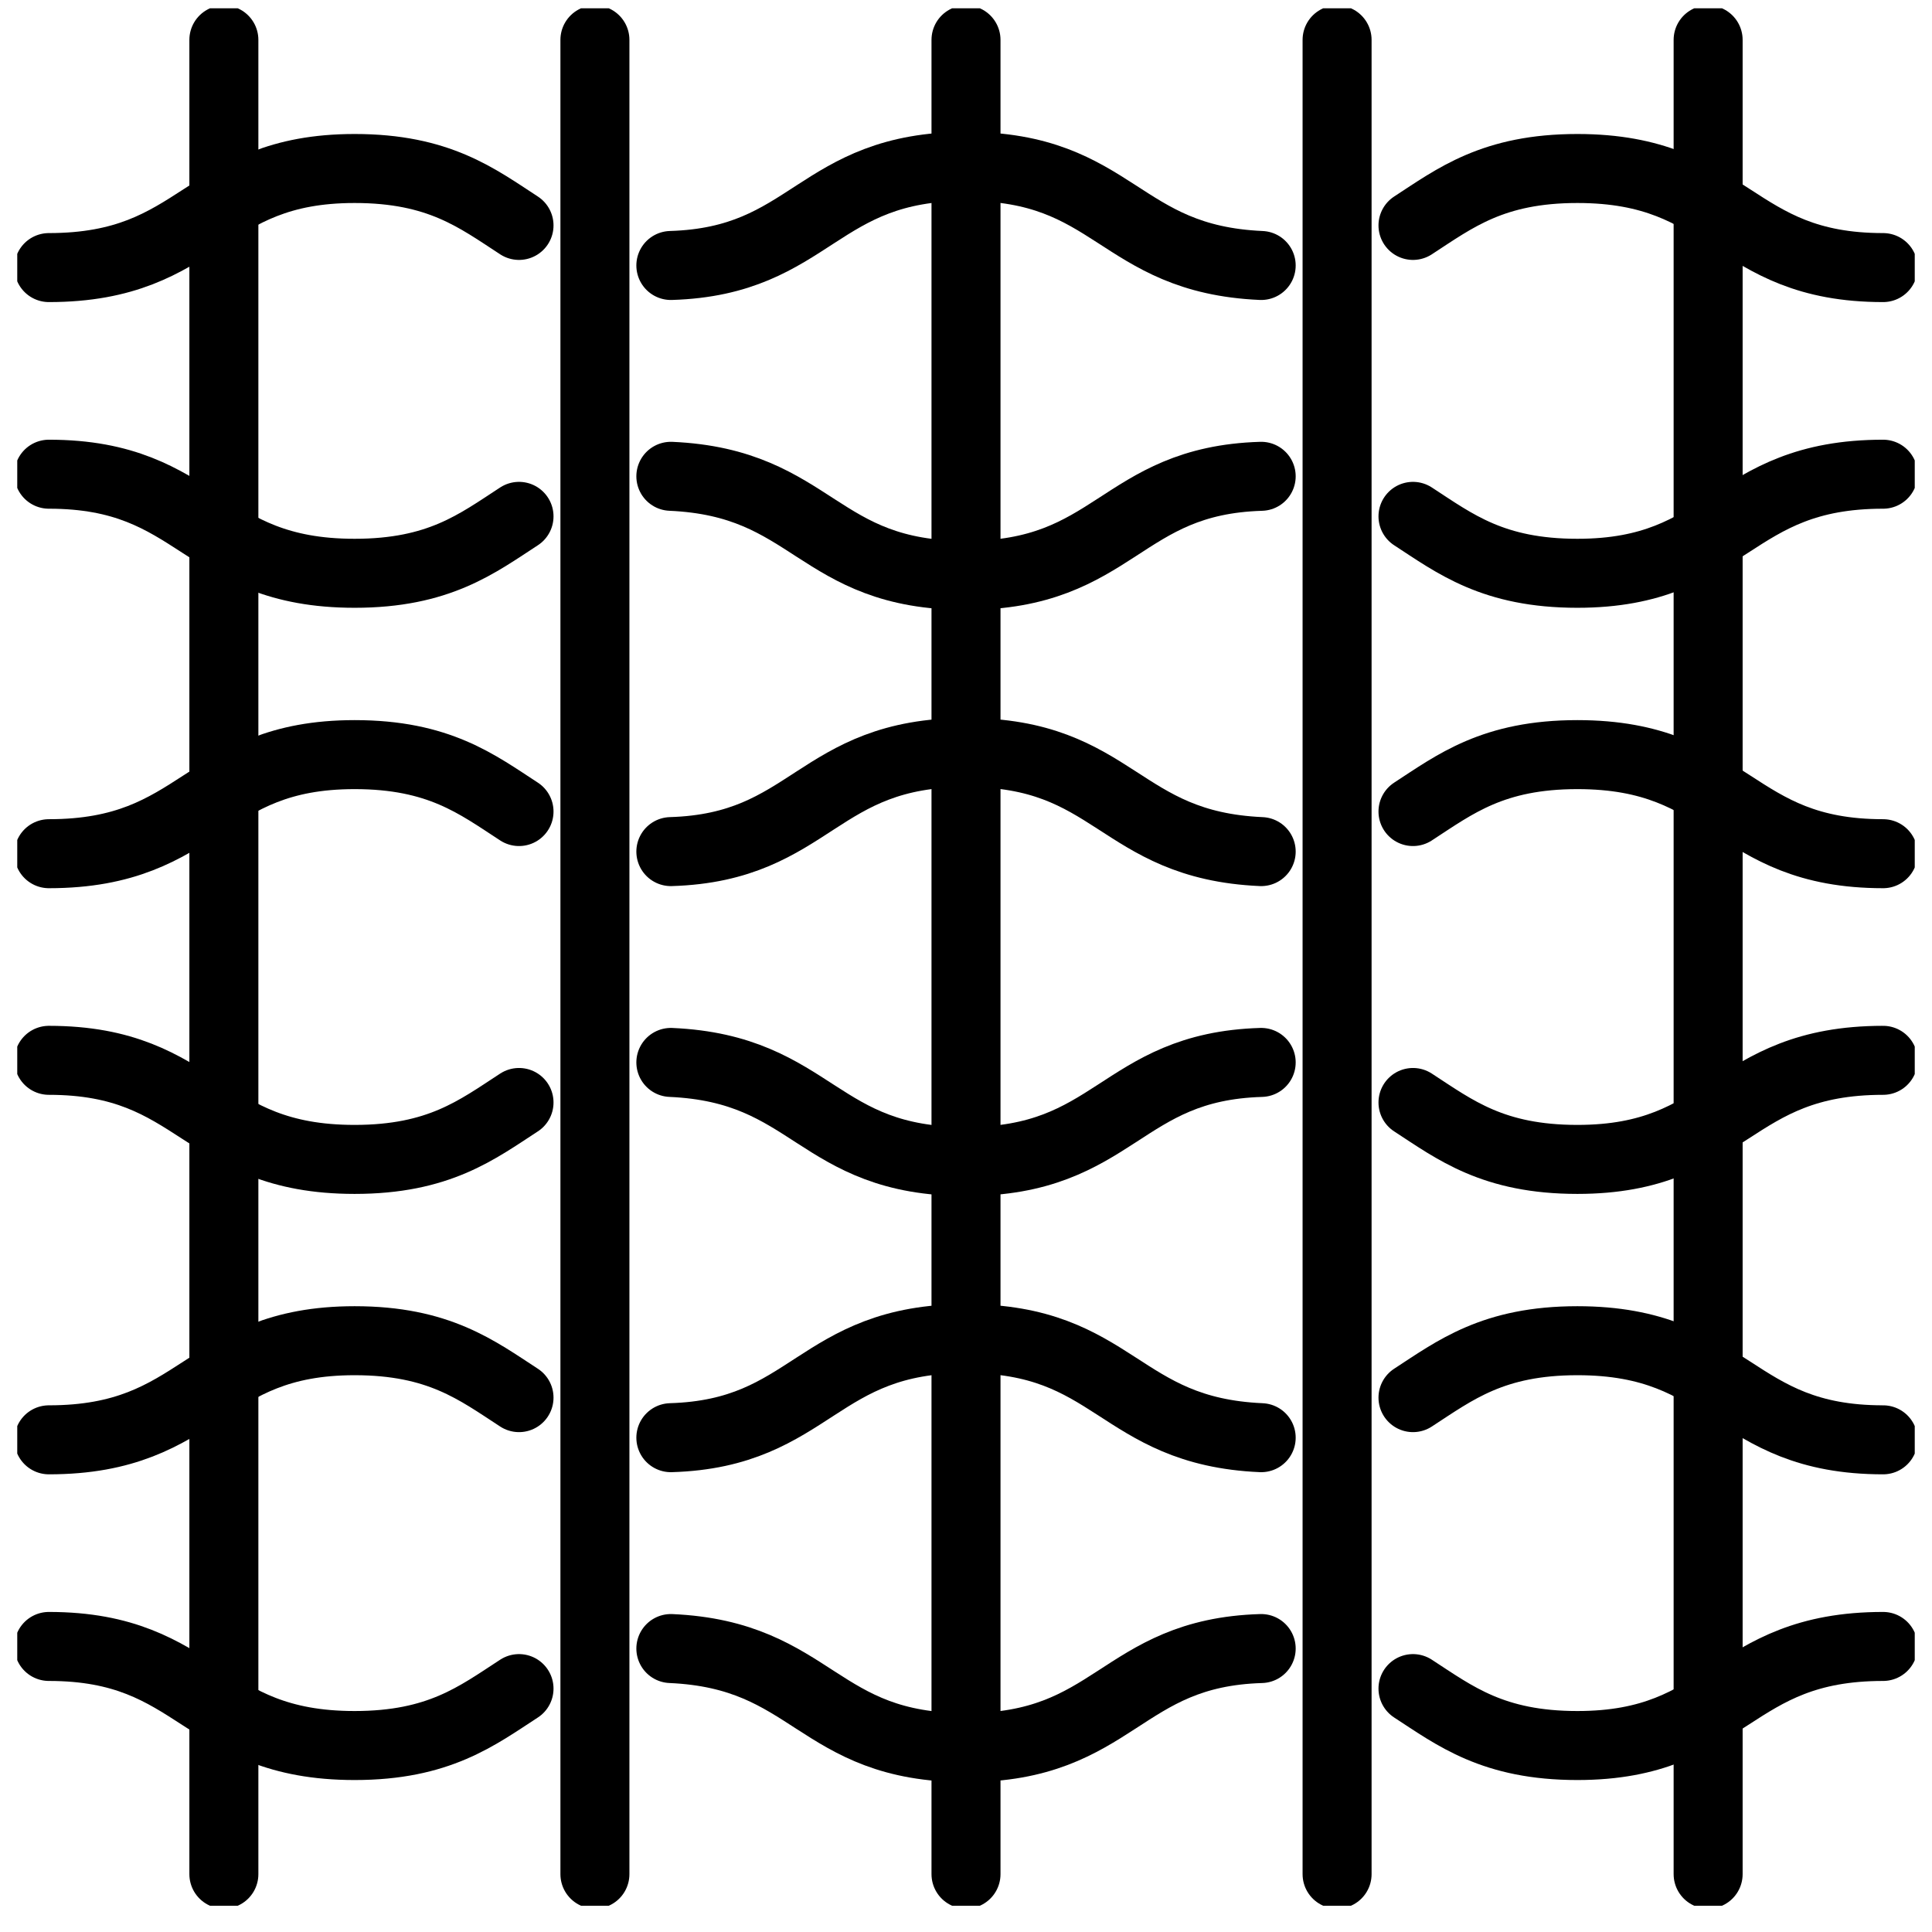
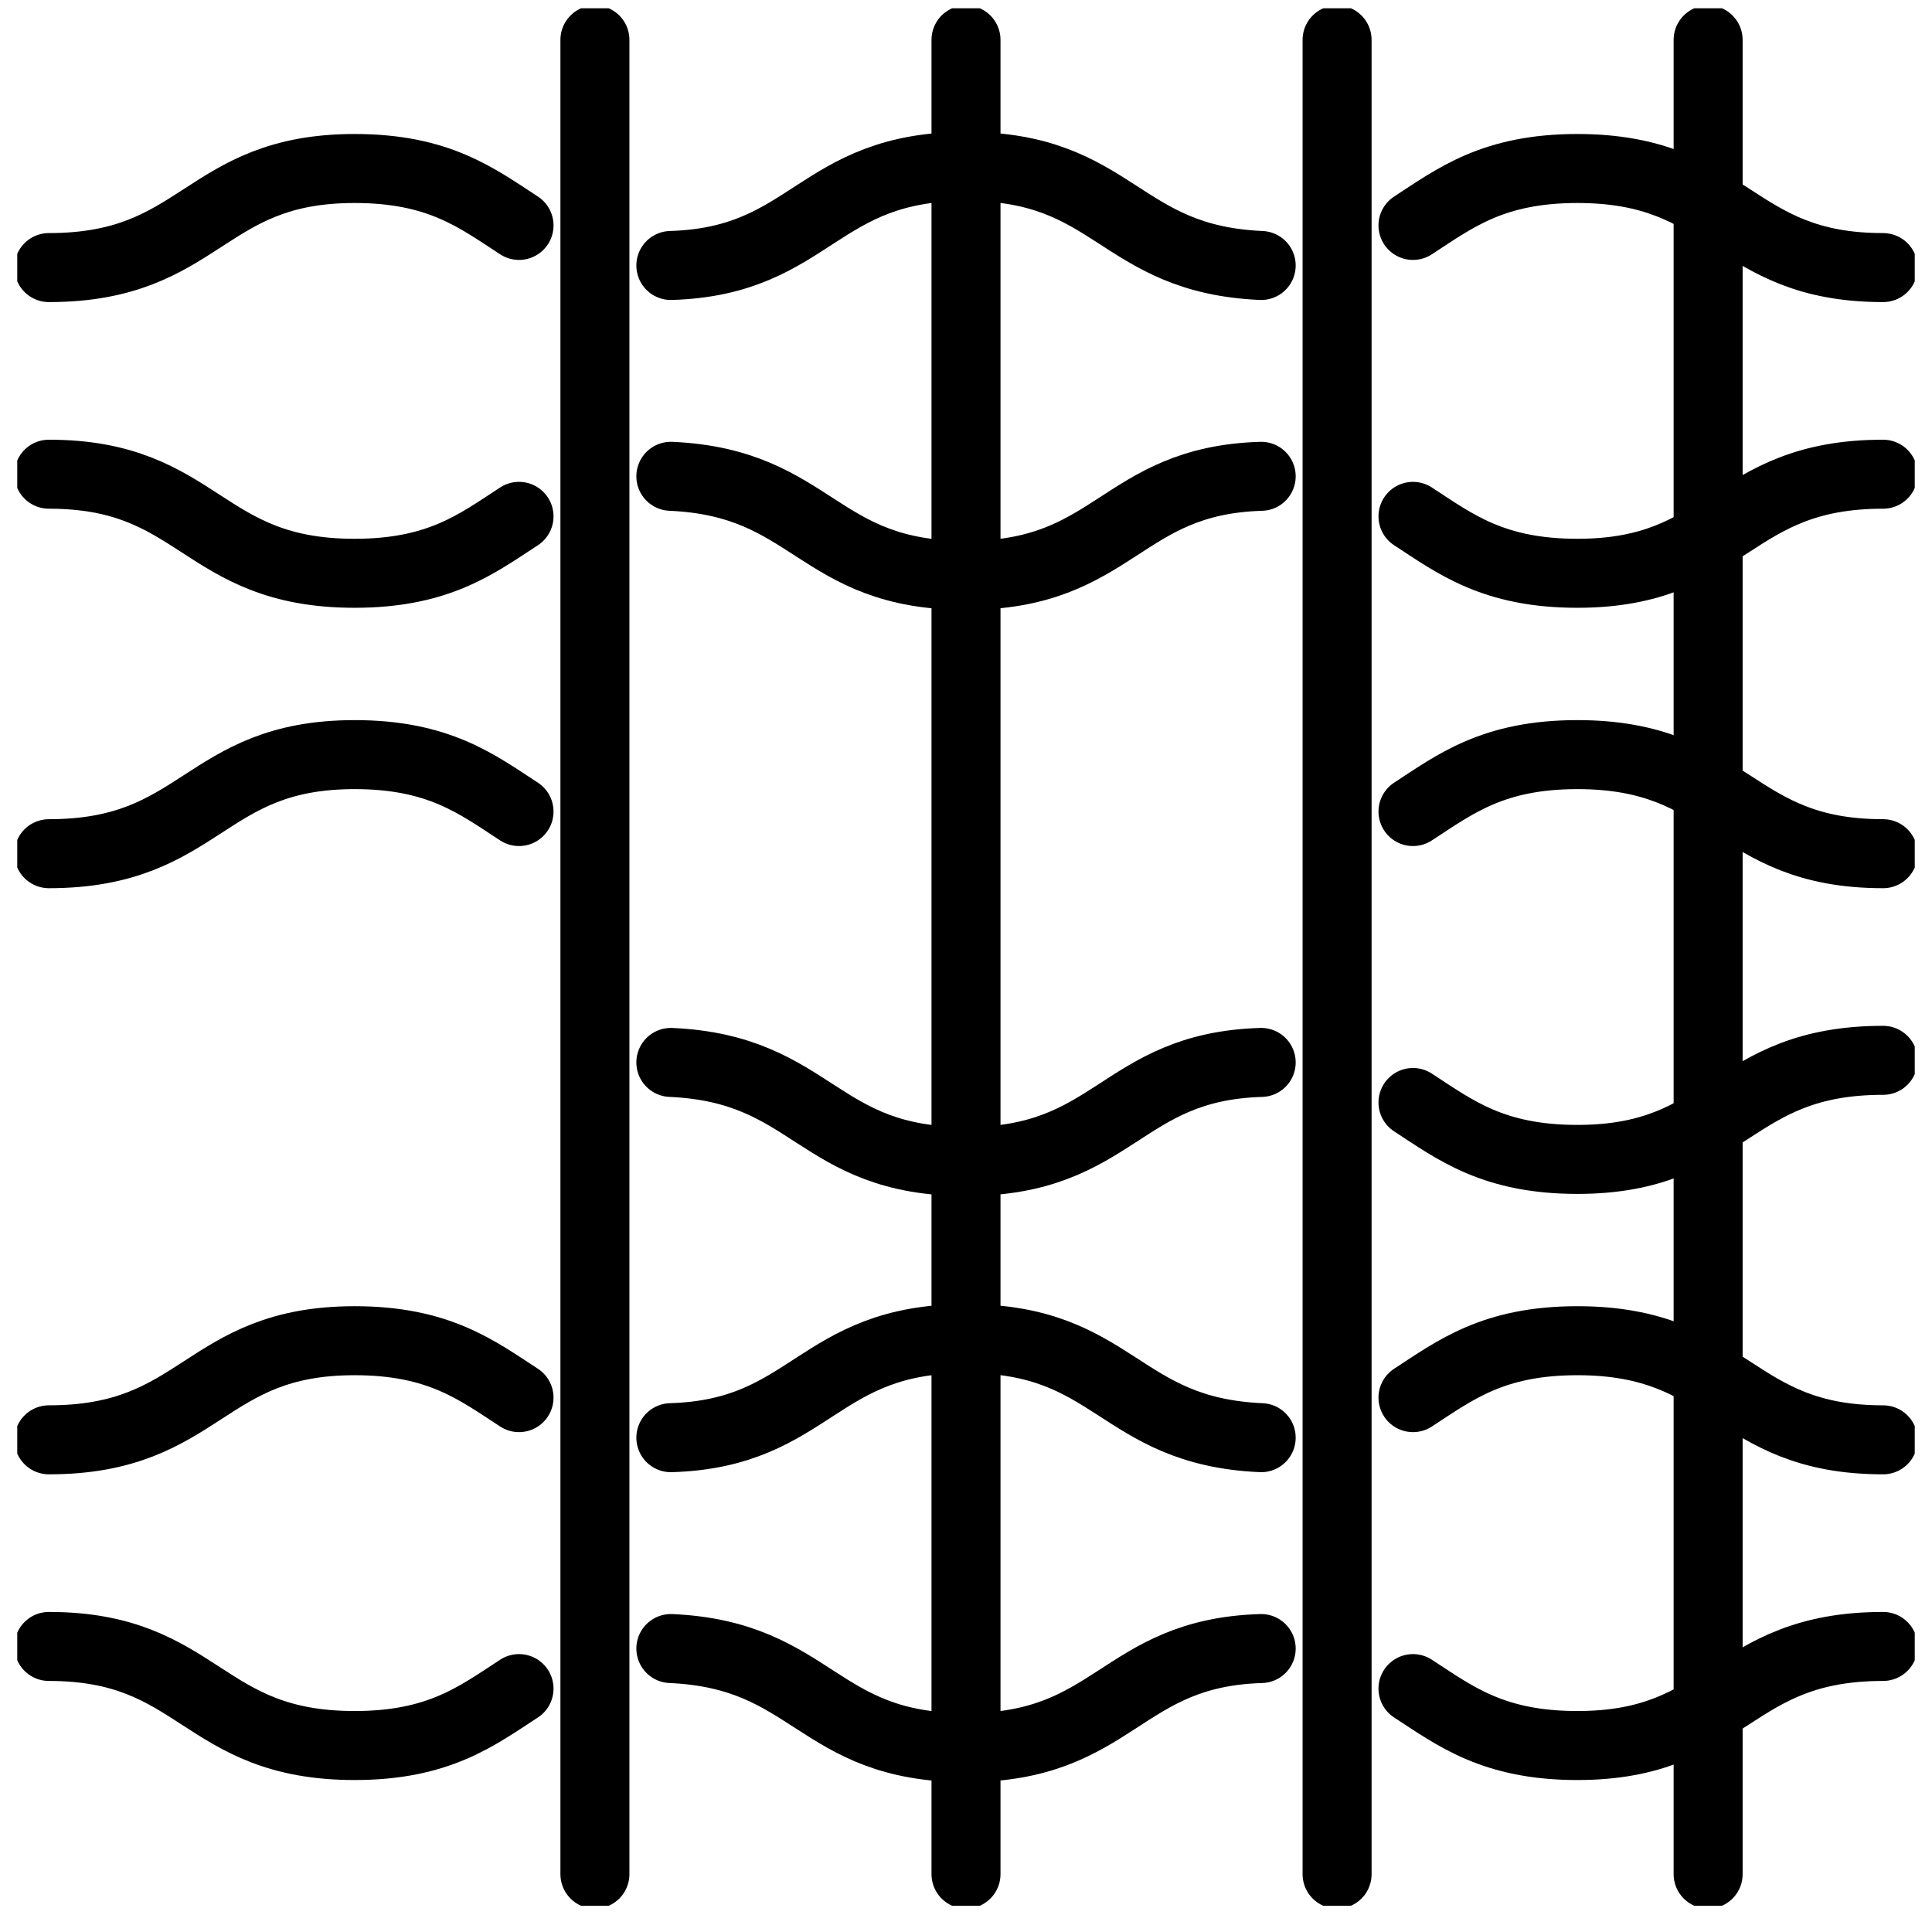
<svg xmlns="http://www.w3.org/2000/svg" width="56" height="56" viewBox="0 0 56 56" fill="none">
  <g clip-path="url(#clip0_1_1200)">
-     <path d="M6.489 1.156V54.323" stroke="black" stroke-width="2" stroke-miterlimit="10" stroke-linecap="round" stroke-linejoin="round" />
    <path d="M17.244 1.156V54.323" stroke="black" stroke-width="2" stroke-miterlimit="10" stroke-linecap="round" stroke-linejoin="round" />
    <path d="M28 1.156V54.323" stroke="black" stroke-width="2" stroke-miterlimit="10" stroke-linecap="round" stroke-linejoin="round" />
    <path d="M38.756 1.156V54.323" stroke="black" stroke-width="2" stroke-miterlimit="10" stroke-linecap="round" stroke-linejoin="round" />
    <path d="M49.511 1.156V54.323" stroke="black" stroke-width="2" stroke-miterlimit="10" stroke-linecap="round" stroke-linejoin="round" />
    <path d="M36.556 13.806C32.461 13.928 32.339 16.678 28 16.678C23.661 16.678 23.6 13.989 19.445 13.806" stroke="black" stroke-width="2" stroke-miterlimit="10" stroke-linecap="round" stroke-linejoin="round" />
    <path d="M54.583 13.745C50.122 13.745 50.122 16.617 45.722 16.617C43.278 16.617 42.178 15.762 40.956 14.967" stroke="black" stroke-width="2" stroke-miterlimit="10" stroke-linecap="round" stroke-linejoin="round" />
    <path d="M15.044 14.967C13.822 15.762 12.722 16.617 10.278 16.617C5.817 16.617 5.817 13.745 1.417 13.745" stroke="black" stroke-width="2" stroke-miterlimit="10" stroke-linecap="round" stroke-linejoin="round" />
    <path d="M19.445 7.695C23.539 7.573 23.661 4.823 28 4.823C32.339 4.823 32.4 7.512 36.556 7.695" stroke="black" stroke-width="2" stroke-miterlimit="10" stroke-linecap="round" stroke-linejoin="round" />
    <path d="M1.417 7.756C5.878 7.756 5.878 4.884 10.278 4.884C12.722 4.884 13.822 5.739 15.044 6.534" stroke="black" stroke-width="2" stroke-miterlimit="10" stroke-linecap="round" stroke-linejoin="round" />
    <path d="M40.956 6.534C42.178 5.739 43.278 4.884 45.722 4.884C50.183 4.884 50.183 7.756 54.583 7.756" stroke="black" stroke-width="2" stroke-miterlimit="10" stroke-linecap="round" stroke-linejoin="round" />
    <path d="M36.556 47.784C32.461 47.906 32.339 50.656 28 50.656C23.661 50.656 23.6 47.967 19.445 47.784" stroke="black" stroke-width="2" stroke-miterlimit="10" stroke-linecap="round" stroke-linejoin="round" />
    <path d="M54.583 47.723C50.122 47.723 50.122 50.595 45.722 50.595C43.278 50.595 42.178 49.739 40.956 48.945" stroke="black" stroke-width="2" stroke-miterlimit="10" stroke-linecap="round" stroke-linejoin="round" />
    <path d="M15.044 48.945C13.822 49.739 12.722 50.595 10.278 50.595C5.817 50.595 5.817 47.723 1.417 47.723" stroke="black" stroke-width="2" stroke-miterlimit="10" stroke-linecap="round" stroke-linejoin="round" />
    <path d="M19.445 41.672C23.539 41.55 23.661 38.8 28 38.8C32.339 38.8 32.4 41.489 36.556 41.672" stroke="black" stroke-width="2" stroke-miterlimit="10" stroke-linecap="round" stroke-linejoin="round" />
    <path d="M1.417 41.734C5.878 41.734 5.878 38.861 10.278 38.861C12.722 38.861 13.822 39.717 15.044 40.511" stroke="black" stroke-width="2" stroke-miterlimit="10" stroke-linecap="round" stroke-linejoin="round" />
    <path d="M40.956 40.511C42.178 39.717 43.278 38.861 45.722 38.861C50.183 38.861 50.183 41.734 54.583 41.734" stroke="black" stroke-width="2" stroke-miterlimit="10" stroke-linecap="round" stroke-linejoin="round" />
    <path d="M36.556 30.795C32.461 30.917 32.339 33.667 28 33.667C23.661 33.667 23.6 30.978 19.445 30.795" stroke="black" stroke-width="2" stroke-miterlimit="10" stroke-linecap="round" stroke-linejoin="round" />
    <path d="M54.583 30.734C50.122 30.734 50.122 33.606 45.722 33.606C43.278 33.606 42.178 32.751 40.956 31.956" stroke="black" stroke-width="2" stroke-miterlimit="10" stroke-linecap="round" stroke-linejoin="round" />
-     <path d="M15.044 31.956C13.822 32.751 12.722 33.606 10.278 33.606C5.817 33.606 5.817 30.734 1.417 30.734" stroke="black" stroke-width="2" stroke-miterlimit="10" stroke-linecap="round" stroke-linejoin="round" />
-     <path d="M19.445 24.684C23.539 24.561 23.661 21.811 28 21.811C32.339 21.811 32.4 24.5 36.556 24.684" stroke="black" stroke-width="2" stroke-miterlimit="10" stroke-linecap="round" stroke-linejoin="round" />
    <path d="M1.417 24.745C5.878 24.745 5.878 21.873 10.278 21.873C12.722 21.873 13.822 22.728 15.044 23.523" stroke="black" stroke-width="2" stroke-miterlimit="10" stroke-linecap="round" stroke-linejoin="round" />
    <path d="M40.956 23.523C42.178 22.728 43.278 21.873 45.722 21.873C50.183 21.873 50.183 24.745 54.583 24.745" stroke="black" stroke-width="2" stroke-miterlimit="10" stroke-linecap="round" stroke-linejoin="round" />
  </g>
  <defs>
    <clipPath id="clip0_1_1200">
      <rect width="55" height="55" fill="white" transform="translate(0.5 0.24)" />
    </clipPath>
  </defs>
</svg>